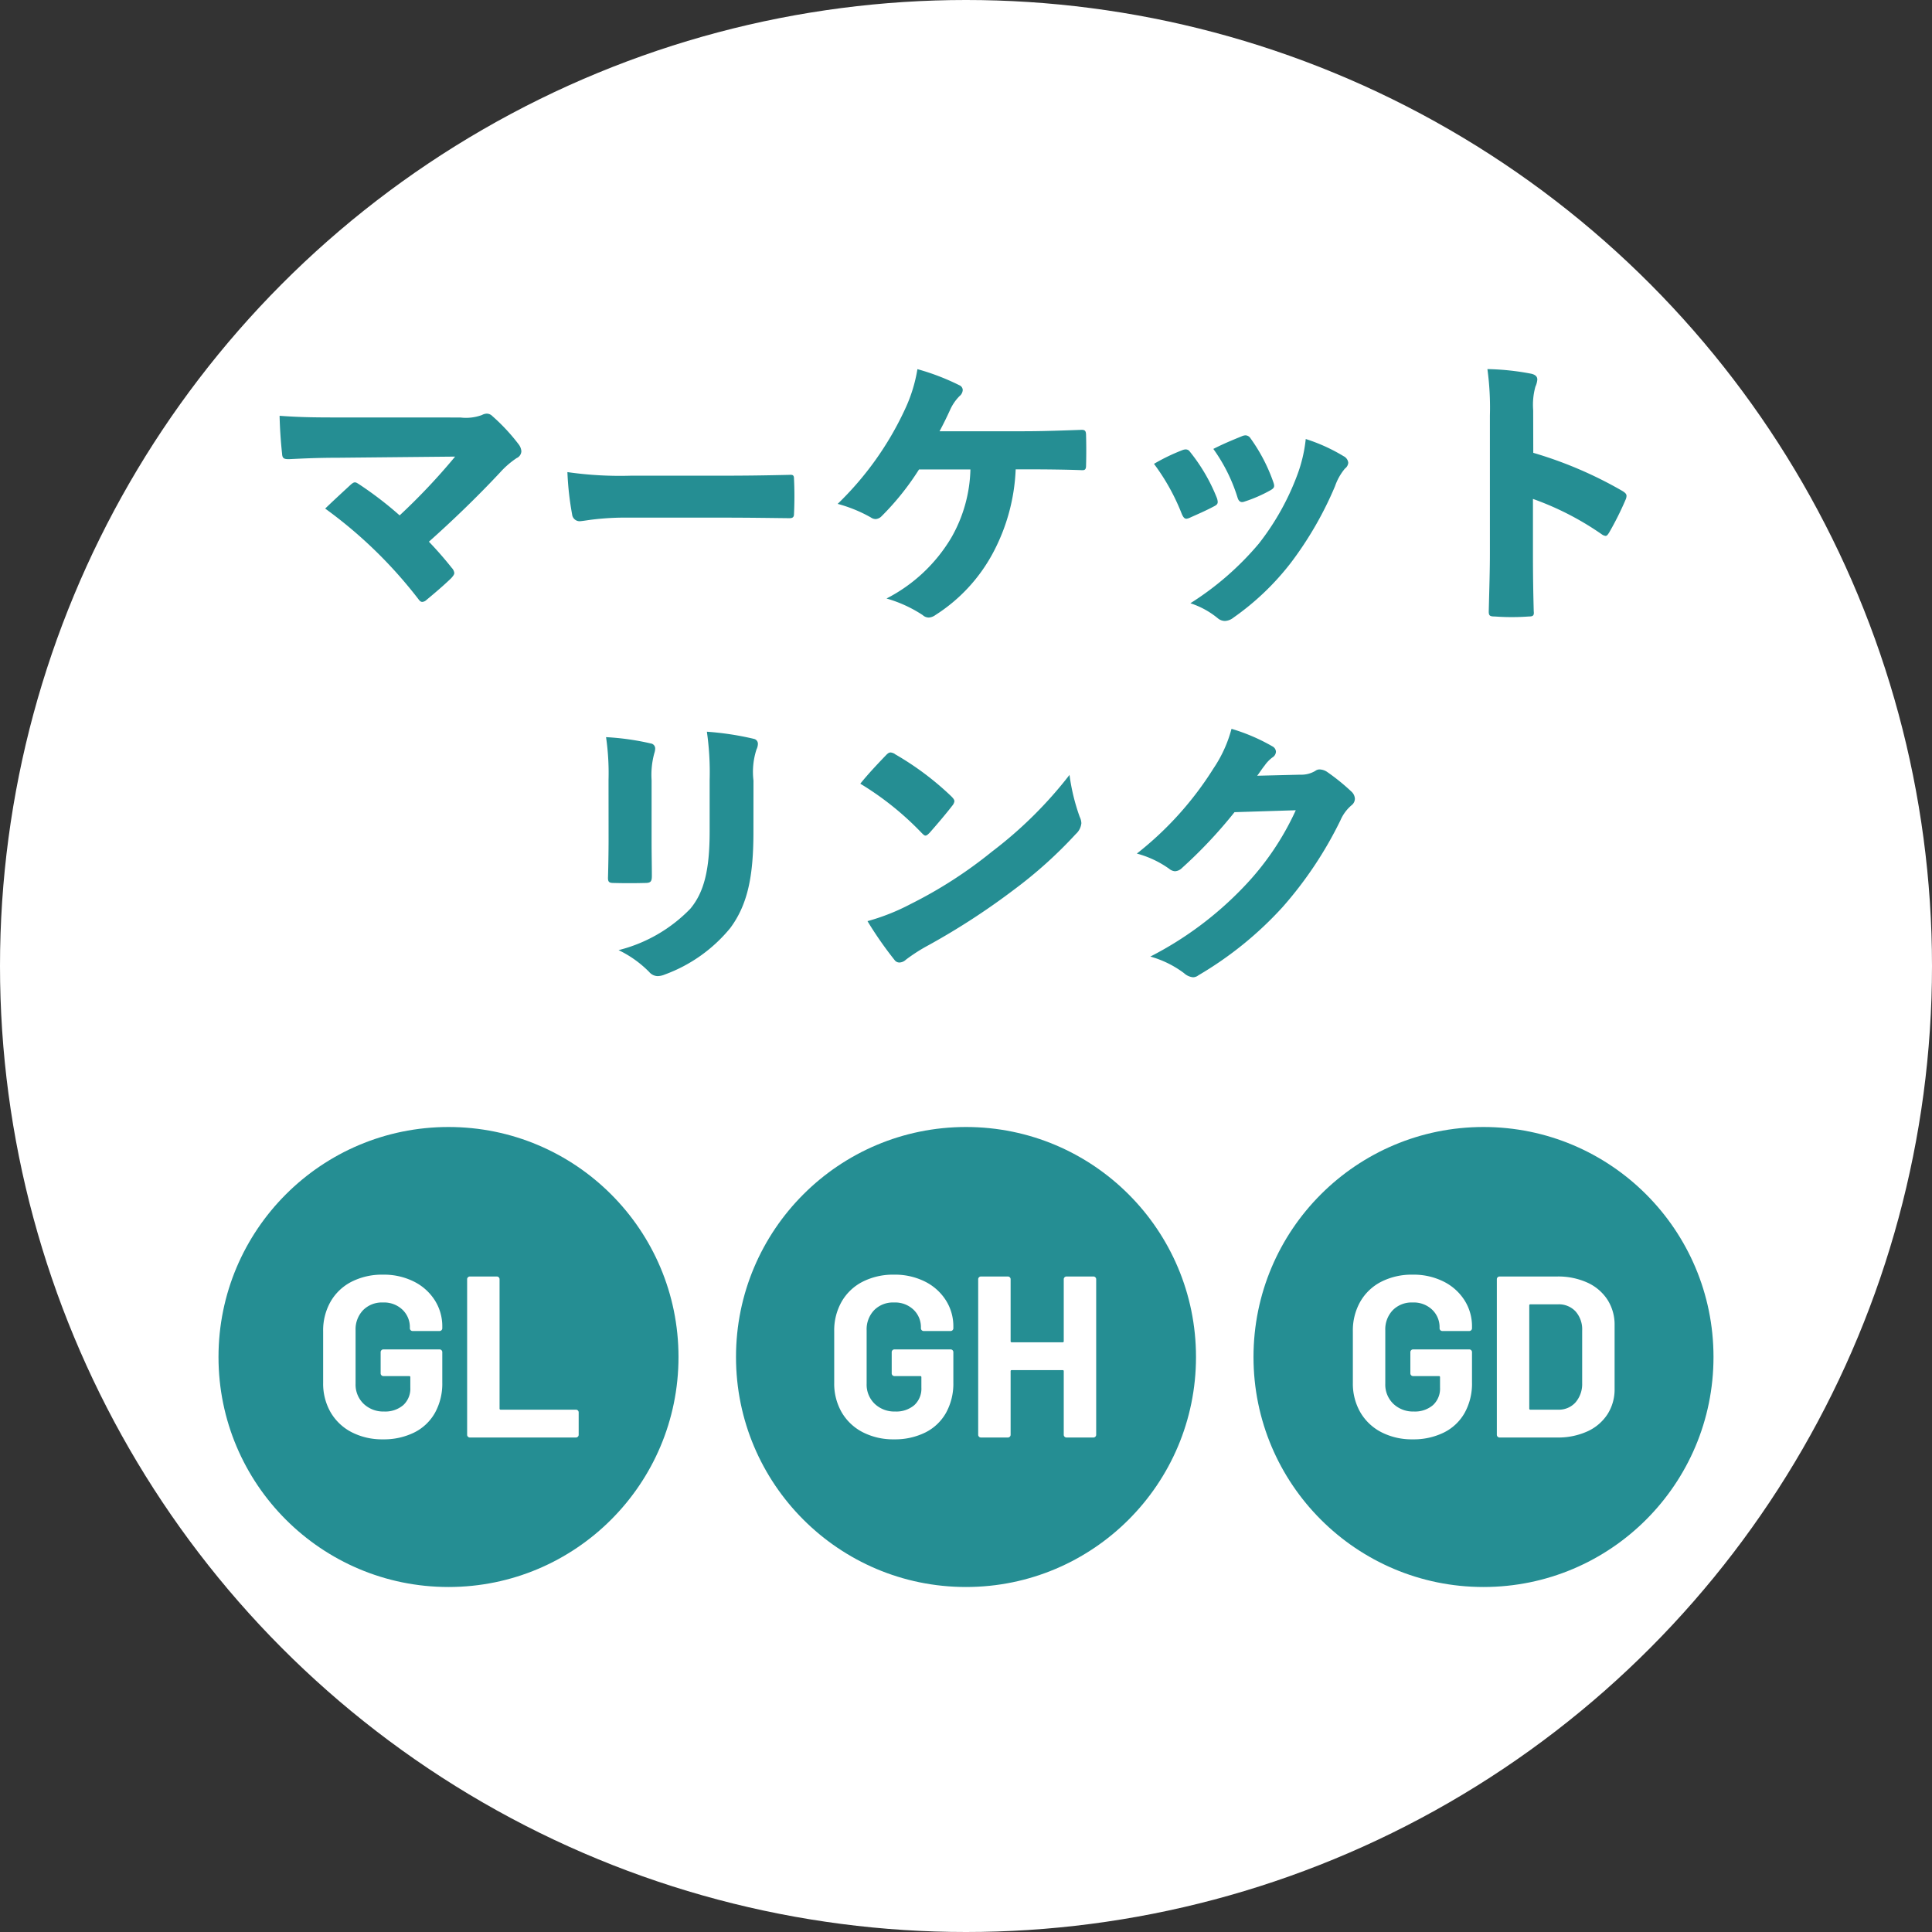
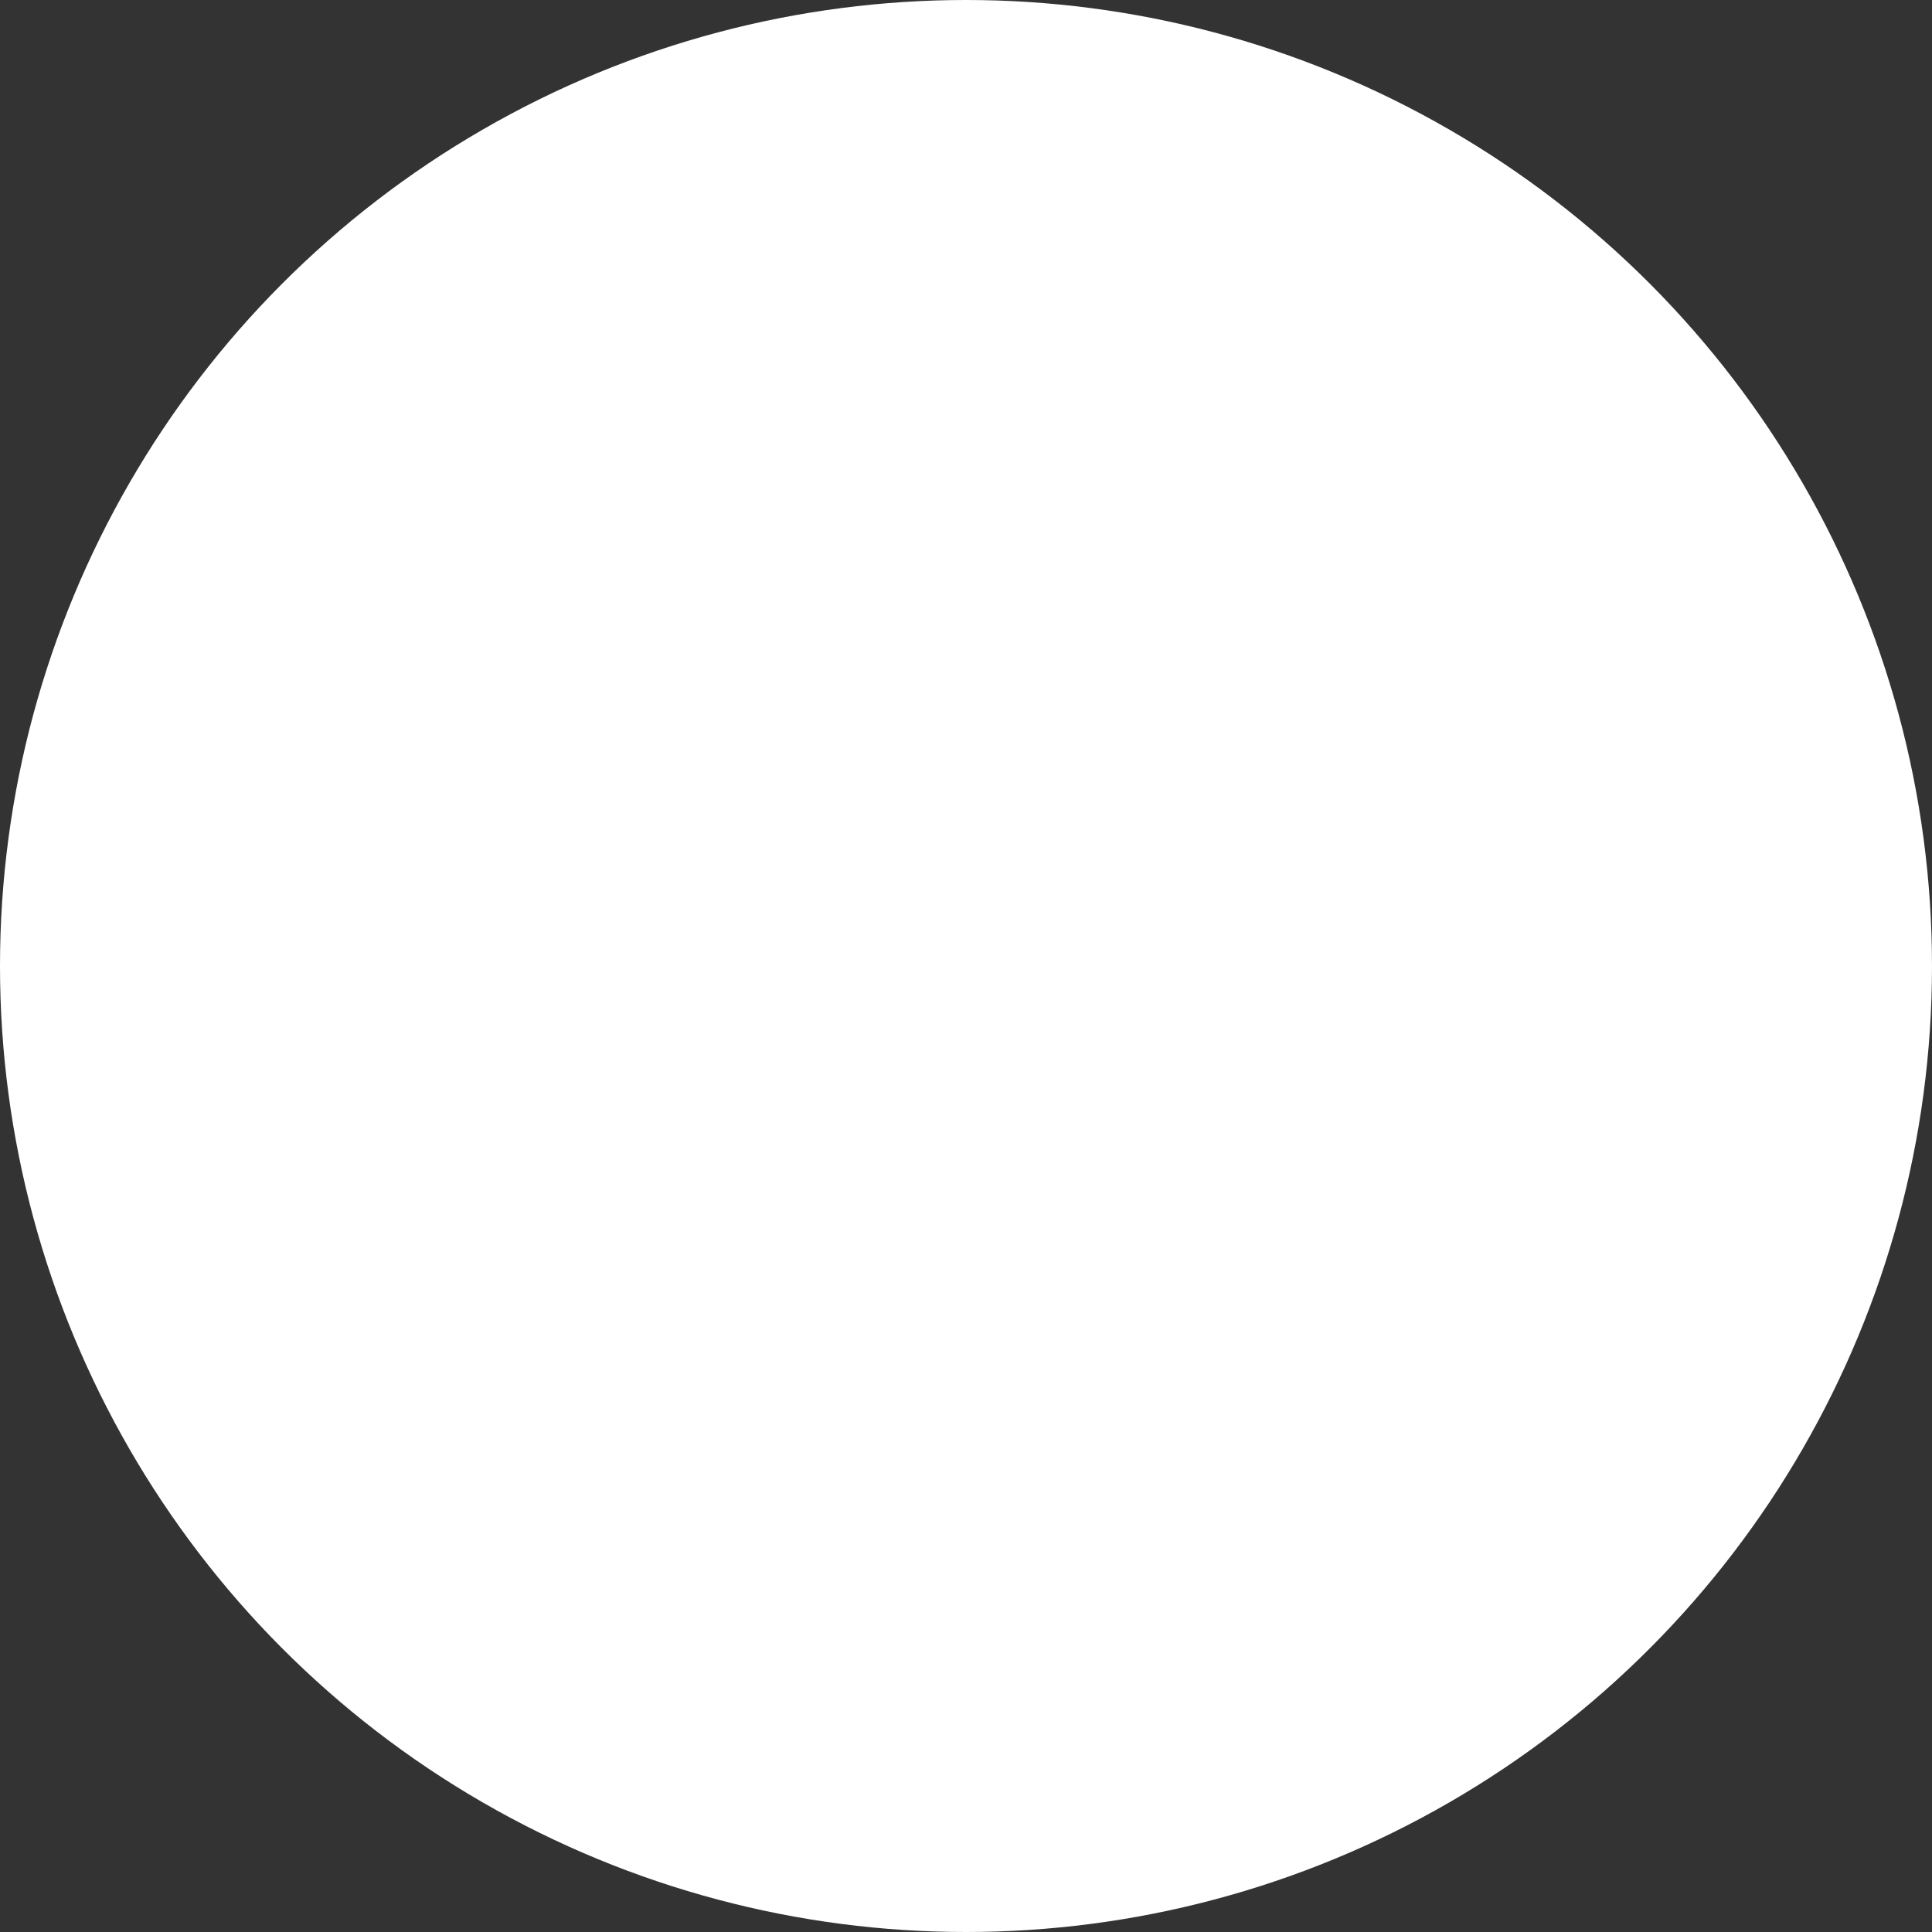
<svg xmlns="http://www.w3.org/2000/svg" width="168" height="168" viewBox="0 0 168 168">
  <rect x="0" y="0" width="168" height="168" fill="#333333" stroke="none" />
  <g transform="translate(-359 -506)">
    <circle cx="84" cy="84" r="84" transform="translate(359 506)" fill="#fff" />
    <g transform="translate(-6 -4)">
      <g transform="translate(-11 76)">
-         <circle cx="20" cy="20" r="20" transform="translate(395 532)" fill="#258e93" />
-         <path d="M-5.7.16A5.763,5.763,0,0,1-8.42-.46a4.493,4.493,0,0,1-1.83-1.73,4.992,4.992,0,0,1-.65-2.57V-9.24a5.046,5.046,0,0,1,.65-2.58,4.408,4.408,0,0,1,1.83-1.73,5.84,5.84,0,0,1,2.72-.61,5.813,5.813,0,0,1,2.69.6,4.555,4.555,0,0,1,1.82,1.63A4.2,4.2,0,0,1-.54-9.64v.14a.231.231,0,0,1-.07.17.231.231,0,0,1-.17.07H-3.12a.231.231,0,0,1-.17-.07.231.231,0,0,1-.07-.17v-.06A2.09,2.09,0,0,0-4-11.11a2.318,2.318,0,0,0-1.7-.63,2.3,2.3,0,0,0-1.73.67,2.407,2.407,0,0,0-.65,1.75v4.64a2.312,2.312,0,0,0,.7,1.75,2.47,2.47,0,0,0,1.78.67,2.41,2.41,0,0,0,1.66-.55,1.939,1.939,0,0,0,.62-1.53v-.9a.088.088,0,0,0-.1-.1H-5.66a.231.231,0,0,1-.17-.07.231.231,0,0,1-.07-.17V-7.42a.231.231,0,0,1,.07-.17.231.231,0,0,1,.17-.07H-.78a.231.231,0,0,1,.17.07.231.231,0,0,1,.07.17v2.64a5.231,5.231,0,0,1-.64,2.64A4.231,4.231,0,0,1-2.99-.43,5.942,5.942,0,0,1-5.7.16ZM1.86,0a.231.231,0,0,1-.17-.07.231.231,0,0,1-.07-.17V-13.76a.231.231,0,0,1,.07-.17A.231.231,0,0,1,1.86-14H4.2a.231.231,0,0,1,.17.07.231.231,0,0,1,.07.17V-2.52a.088.088,0,0,0,.1.1h6.54a.231.231,0,0,1,.17.07.231.231,0,0,1,.07.17V-.24a.231.231,0,0,1-.07.17.231.231,0,0,1-.17.07Z" transform="translate(415 559)" fill="#fff" />
-       </g>
+         </g>
      <g transform="translate(-38 76)">
        <g transform="translate(307 278)">
-           <circle cx="20" cy="20" r="20" transform="translate(160 254)" fill="#258e93" />
-         </g>
+           </g>
        <path d="M-6.26.16A5.763,5.763,0,0,1-8.98-.46a4.493,4.493,0,0,1-1.83-1.73,4.992,4.992,0,0,1-.65-2.57V-9.24a5.046,5.046,0,0,1,.65-2.58,4.408,4.408,0,0,1,1.83-1.73,5.84,5.84,0,0,1,2.72-.61,5.813,5.813,0,0,1,2.69.6,4.555,4.555,0,0,1,1.82,1.63A4.2,4.2,0,0,1-1.1-9.64v.14a.231.231,0,0,1-.07.17.231.231,0,0,1-.17.07H-3.68a.231.231,0,0,1-.17-.07.231.231,0,0,1-.07-.17v-.06a2.09,2.09,0,0,0-.64-1.55,2.318,2.318,0,0,0-1.7-.63,2.3,2.3,0,0,0-1.73.67,2.407,2.407,0,0,0-.65,1.75v4.64a2.312,2.312,0,0,0,.7,1.75,2.47,2.47,0,0,0,1.78.67A2.41,2.41,0,0,0-4.5-2.81a1.939,1.939,0,0,0,.62-1.53v-.9a.088.088,0,0,0-.1-.1H-6.22a.231.231,0,0,1-.17-.07.231.231,0,0,1-.07-.17V-7.42a.231.231,0,0,1,.07-.17.231.231,0,0,1,.17-.07h4.88a.231.231,0,0,1,.17.07.231.231,0,0,1,.07.17v2.64a5.231,5.231,0,0,1-.64,2.64A4.231,4.231,0,0,1-3.55-.43,5.942,5.942,0,0,1-6.26.16ZM8.5-13.76a.231.231,0,0,1,.07-.17A.231.231,0,0,1,8.74-14h2.34a.231.231,0,0,1,.17.07.231.231,0,0,1,.07.17V-.24a.231.231,0,0,1-.07.17.231.231,0,0,1-.17.07H8.74a.231.231,0,0,1-.17-.07A.231.231,0,0,1,8.5-.24V-5.76a.088.088,0,0,0-.1-.1H3.98a.088.088,0,0,0-.1.1V-.24a.231.231,0,0,1-.07.17A.231.231,0,0,1,3.64,0H1.3a.231.231,0,0,1-.17-.07.231.231,0,0,1-.07-.17V-13.76a.231.231,0,0,1,.07-.17A.231.231,0,0,1,1.3-14H3.64a.231.231,0,0,1,.17.07.231.231,0,0,1,.07.17v5.38a.088.088,0,0,0,.1.1H8.4a.088.088,0,0,0,.1-.1Z" transform="translate(487 559)" fill="#fff" />
      </g>
      <g transform="translate(-65 76)">
        <g transform="translate(379 278)">
-           <circle cx="20" cy="20" r="20" transform="translate(160 254)" fill="#258e93" />
-         </g>
-         <path d="M-6.16.16A5.763,5.763,0,0,1-8.88-.46a4.493,4.493,0,0,1-1.83-1.73,4.992,4.992,0,0,1-.65-2.57V-9.24a5.046,5.046,0,0,1,.65-2.58,4.408,4.408,0,0,1,1.83-1.73,5.84,5.84,0,0,1,2.72-.61,5.813,5.813,0,0,1,2.69.6,4.555,4.555,0,0,1,1.82,1.63A4.2,4.2,0,0,1-1-9.64v.14a.231.231,0,0,1-.07.17.231.231,0,0,1-.17.07H-3.58a.231.231,0,0,1-.17-.07.231.231,0,0,1-.07-.17v-.06a2.09,2.09,0,0,0-.64-1.55,2.318,2.318,0,0,0-1.7-.63,2.3,2.3,0,0,0-1.73.67,2.407,2.407,0,0,0-.65,1.75v4.64a2.312,2.312,0,0,0,.7,1.75,2.47,2.47,0,0,0,1.78.67A2.41,2.41,0,0,0-4.4-2.81a1.939,1.939,0,0,0,.62-1.53v-.9a.088.088,0,0,0-.1-.1H-6.12a.231.231,0,0,1-.17-.07.231.231,0,0,1-.07-.17V-7.42a.231.231,0,0,1,.07-.17.231.231,0,0,1,.17-.07h4.88a.231.231,0,0,1,.17.07A.231.231,0,0,1-1-7.42v2.64a5.231,5.231,0,0,1-.64,2.64A4.231,4.231,0,0,1-3.45-.43,5.942,5.942,0,0,1-6.16.16ZM1.4,0a.231.231,0,0,1-.17-.07.231.231,0,0,1-.07-.17V-13.76a.231.231,0,0,1,.07-.17A.231.231,0,0,1,1.4-14h5a6.133,6.133,0,0,1,2.63.53,4.094,4.094,0,0,1,1.75,1.49,4,4,0,0,1,.62,2.22v5.52a4,4,0,0,1-.62,2.22A4.094,4.094,0,0,1,9.03-.53,6.133,6.133,0,0,1,6.4,0ZM3.98-2.52a.088.088,0,0,0,.1.1H6.5a1.929,1.929,0,0,0,1.49-.62A2.43,2.43,0,0,0,8.58-4.7V-9.3a2.357,2.357,0,0,0-.57-1.66,1.977,1.977,0,0,0-1.53-.62H4.08a.088.088,0,0,0-.1.1Z" transform="translate(559 559)" fill="#fff" />
+           </g>
+         <path d="M-6.16.16A5.763,5.763,0,0,1-8.88-.46a4.493,4.493,0,0,1-1.83-1.73,4.992,4.992,0,0,1-.65-2.57V-9.24a5.046,5.046,0,0,1,.65-2.58,4.408,4.408,0,0,1,1.83-1.73,5.84,5.84,0,0,1,2.72-.61,5.813,5.813,0,0,1,2.69.6,4.555,4.555,0,0,1,1.82,1.63A4.2,4.2,0,0,1-1-9.64v.14a.231.231,0,0,1-.07.17.231.231,0,0,1-.17.07H-3.58a.231.231,0,0,1-.17-.07.231.231,0,0,1-.07-.17v-.06a2.09,2.09,0,0,0-.64-1.55,2.318,2.318,0,0,0-1.7-.63,2.3,2.3,0,0,0-1.73.67,2.407,2.407,0,0,0-.65,1.75v4.64a2.312,2.312,0,0,0,.7,1.75,2.47,2.47,0,0,0,1.78.67A2.41,2.41,0,0,0-4.4-2.81a1.939,1.939,0,0,0,.62-1.53v-.9a.088.088,0,0,0-.1-.1H-6.12a.231.231,0,0,1-.17-.07.231.231,0,0,1-.07-.17V-7.42a.231.231,0,0,1,.07-.17.231.231,0,0,1,.17-.07h4.88a.231.231,0,0,1,.17.07A.231.231,0,0,1-1-7.42v2.64a5.231,5.231,0,0,1-.64,2.64A4.231,4.231,0,0,1-3.45-.43,5.942,5.942,0,0,1-6.16.16ZM1.4,0a.231.231,0,0,1-.17-.07.231.231,0,0,1-.07-.17V-13.76a.231.231,0,0,1,.07-.17A.231.231,0,0,1,1.4-14h5a6.133,6.133,0,0,1,2.63.53,4.094,4.094,0,0,1,1.75,1.49,4,4,0,0,1,.62,2.22v5.52a4,4,0,0,1-.62,2.22A4.094,4.094,0,0,1,9.03-.53,6.133,6.133,0,0,1,6.4,0ZM3.98-2.52a.088.088,0,0,0,.1.1H6.5a1.929,1.929,0,0,0,1.49-.62A2.43,2.43,0,0,0,8.58-4.7V-9.3a2.357,2.357,0,0,0-.57-1.66,1.977,1.977,0,0,0-1.53-.62H4.08Z" transform="translate(559 559)" fill="#fff" />
      </g>
-       <path d="M-54.528-15.7c-1.7,0-3.216,0-5.16-.144.024,1.056.1,2.232.216,3.288.024.408.144.5.672.48,1.008-.048,2.352-.12,4.2-.12l10.176-.1a54.508,54.508,0,0,1-4.824,5.112A31.7,31.7,0,0,0-52.7-9.84c-.192-.12-.312-.216-.432-.216s-.216.072-.36.192c-.648.6-1.512,1.392-2.232,2.088A39.307,39.307,0,0,1-47.616.1c.12.168.216.24.336.24a.594.594,0,0,0,.36-.168c.72-.6,1.488-1.248,2.16-1.9.168-.192.264-.312.264-.456a.792.792,0,0,0-.216-.432c-.648-.816-1.344-1.608-1.992-2.28,1.944-1.728,4.152-3.84,6.192-6.024a7.665,7.665,0,0,1,1.44-1.248.676.676,0,0,0,.408-.6,1.131,1.131,0,0,0-.24-.6,16.822,16.822,0,0,0-2.28-2.448.691.691,0,0,0-.5-.216.974.974,0,0,0-.408.12,4,4,0,0,1-1.872.216Zm33.5,8.712c1.992,0,3.6.024,5.664.048.312,0,.408-.1.408-.384.048-.984.048-2.088,0-3.024,0-.312-.072-.384-.408-.36-2.112.048-3.72.072-5.928.072h-7.824a32.066,32.066,0,0,1-5.544-.312,25.966,25.966,0,0,0,.408,3.672.662.662,0,0,0,.624.6c.168,0,.456-.048.96-.12a23.409,23.409,0,0,1,3.312-.192Zm26.5-4.2c1.536,0,3.384.024,4.584.072.312.024.384-.1.384-.408.024-.792.024-1.824,0-2.616,0-.408-.1-.5-.456-.48-1.368.048-3.24.12-4.92.12H-2.3c.36-.672.672-1.32.912-1.848a4.063,4.063,0,0,1,.816-1.2.738.738,0,0,0,.288-.528A.461.461,0,0,0-.576-18.5,20.38,20.38,0,0,0-4.224-19.9a13.2,13.2,0,0,1-1.1,3.528A27.464,27.464,0,0,1-11.16-8.184,12.289,12.289,0,0,1-8.28-7.008a.765.765,0,0,0,.408.144.778.778,0,0,0,.5-.216,23.265,23.265,0,0,0,3.288-4.1H.384A12.511,12.511,0,0,1-1.272-5.256a13.949,13.949,0,0,1-5.64,5.3,11.394,11.394,0,0,1,3.144,1.44A.787.787,0,0,0-3.24,1.7a1.077,1.077,0,0,0,.576-.216A14.488,14.488,0,0,0,2.328-3.888a16.83,16.83,0,0,0,1.992-7.3Zm10.872-.48A18.573,18.573,0,0,1,18.768-7.3c.12.264.216.408.408.408a1.1,1.1,0,0,0,.312-.1c.744-.336,1.32-.576,2.088-.984.24-.12.312-.216.312-.384a1.2,1.2,0,0,0-.072-.336,15.48,15.48,0,0,0-2.352-4.032.424.424,0,0,0-.36-.192.829.829,0,0,0-.312.072A16.781,16.781,0,0,0,16.344-11.664Zm5.16-1.3a14.641,14.641,0,0,1,2.112,4.248c.12.384.336.432.6.336a12.266,12.266,0,0,0,2.256-.984c.336-.192.384-.312.264-.672a14.934,14.934,0,0,0-1.992-3.84.537.537,0,0,0-.432-.264.829.829,0,0,0-.312.072C23.4-13.824,22.488-13.464,21.5-12.96Zm8.04-.864A12.617,12.617,0,0,1,28.8-10.68a22.238,22.238,0,0,1-3.336,5.952A25.67,25.67,0,0,1,19.512.456a7.3,7.3,0,0,1,2.376,1.3.976.976,0,0,0,.624.24,1.268,1.268,0,0,0,.744-.288,22.879,22.879,0,0,0,5.016-4.8A30.888,30.888,0,0,0,32.088-9.72a4.869,4.869,0,0,1,.864-1.536.7.7,0,0,0,.288-.5.72.72,0,0,0-.408-.576A15.165,15.165,0,0,0,29.544-13.824Zm19.776-2.5a5.933,5.933,0,0,1,.192-2.04,1.873,1.873,0,0,0,.168-.624c0-.24-.144-.408-.5-.5a21.914,21.914,0,0,0-3.84-.408,24.639,24.639,0,0,1,.216,4.056V-3.864c0,1.488-.048,2.928-.1,5.04,0,.36.1.432.528.432a20.2,20.2,0,0,0,2.952,0c.36,0,.48-.072.432-.456C49.32-.72,49.3-2.064,49.3-3.816v-4.8a25.314,25.314,0,0,1,5.976,3.072.722.722,0,0,0,.336.144c.12,0,.192-.1.312-.288a26.854,26.854,0,0,0,1.44-2.88.829.829,0,0,0,.072-.312c0-.168-.12-.288-.408-.456a35.278,35.278,0,0,0-7.7-3.288Zm-80.4,37.392c0,.984-.024,2.328-.048,3.168-.024.456.072.552.5.552.888.024,1.8.024,2.712,0,.5,0,.6-.12.6-.624,0-.84-.024-1.992-.024-2.88V15.84a7.105,7.105,0,0,1,.24-2.352,1.319,1.319,0,0,0,.072-.384.439.439,0,0,0-.384-.456A22.548,22.548,0,0,0-31.3,12.1a21.709,21.709,0,0,1,.216,3.72Zm12.6-5.184a6.319,6.319,0,0,1,.264-2.712,1.174,1.174,0,0,0,.12-.456.436.436,0,0,0-.336-.456,25.434,25.434,0,0,0-4.1-.624,24.78,24.78,0,0,1,.24,4.224V20.3c0,3.336-.48,5.28-1.68,6.72a13.112,13.112,0,0,1-6.24,3.6,9.5,9.5,0,0,1,2.664,1.9.993.993,0,0,0,.744.36,1.762,1.762,0,0,0,.624-.144A13.218,13.218,0,0,0-20.5,28.7c1.512-2.04,2.016-4.488,2.016-8.352Zm12.312-2.3a.851.851,0,0,0-.384-.144c-.144,0-.24.072-.384.216-.672.7-1.56,1.632-2.256,2.5a26.023,26.023,0,0,1,5.328,4.272c.144.144.24.24.336.24.12,0,.216-.1.36-.24.552-.624,1.416-1.632,1.968-2.352a.8.8,0,0,0,.192-.384c0-.144-.1-.264-.264-.432A25.341,25.341,0,0,0-6.168,13.584Zm-2.4,14.52a32.175,32.175,0,0,0,2.376,3.408.507.507,0,0,0,.408.192.853.853,0,0,0,.552-.24,14.73,14.73,0,0,1,1.944-1.248,61.256,61.256,0,0,0,7.464-4.848A38.388,38.388,0,0,0,9.552,20.52a1.454,1.454,0,0,0,.48-.936,1.347,1.347,0,0,0-.144-.552A17.633,17.633,0,0,1,9,15.384a36.2,36.2,0,0,1-6.744,6.672,38.409,38.409,0,0,1-7.08,4.56A18.659,18.659,0,0,1-8.568,28.1ZM25.32,15.456c.192-.24.36-.528.648-.888a3.041,3.041,0,0,1,.672-.7.619.619,0,0,0,.312-.5.548.548,0,0,0-.288-.456,16.42,16.42,0,0,0-3.576-1.536,11.31,11.31,0,0,1-1.56,3.432,28.907,28.907,0,0,1-6.672,7.416,8.71,8.71,0,0,1,2.808,1.32.889.889,0,0,0,.5.216.929.929,0,0,0,.624-.288,40.687,40.687,0,0,0,4.56-4.848l5.328-.168a23.942,23.942,0,0,1-4.56,6.7,30.268,30.268,0,0,1-8.088,6.024,8.786,8.786,0,0,1,2.928,1.44,1.347,1.347,0,0,0,.792.36.767.767,0,0,0,.456-.168,31.263,31.263,0,0,0,7.32-5.928,33.741,33.741,0,0,0,5.04-7.56A3.561,3.561,0,0,1,33.552,18a.718.718,0,0,0,.264-.552.91.91,0,0,0-.312-.624A18.253,18.253,0,0,0,31.368,15.1a1.251,1.251,0,0,0-.6-.192.6.6,0,0,0-.384.12,2.373,2.373,0,0,1-1.32.336Z" transform="translate(449 562)" fill="#258e93" />
    </g>
  </g>
</svg>